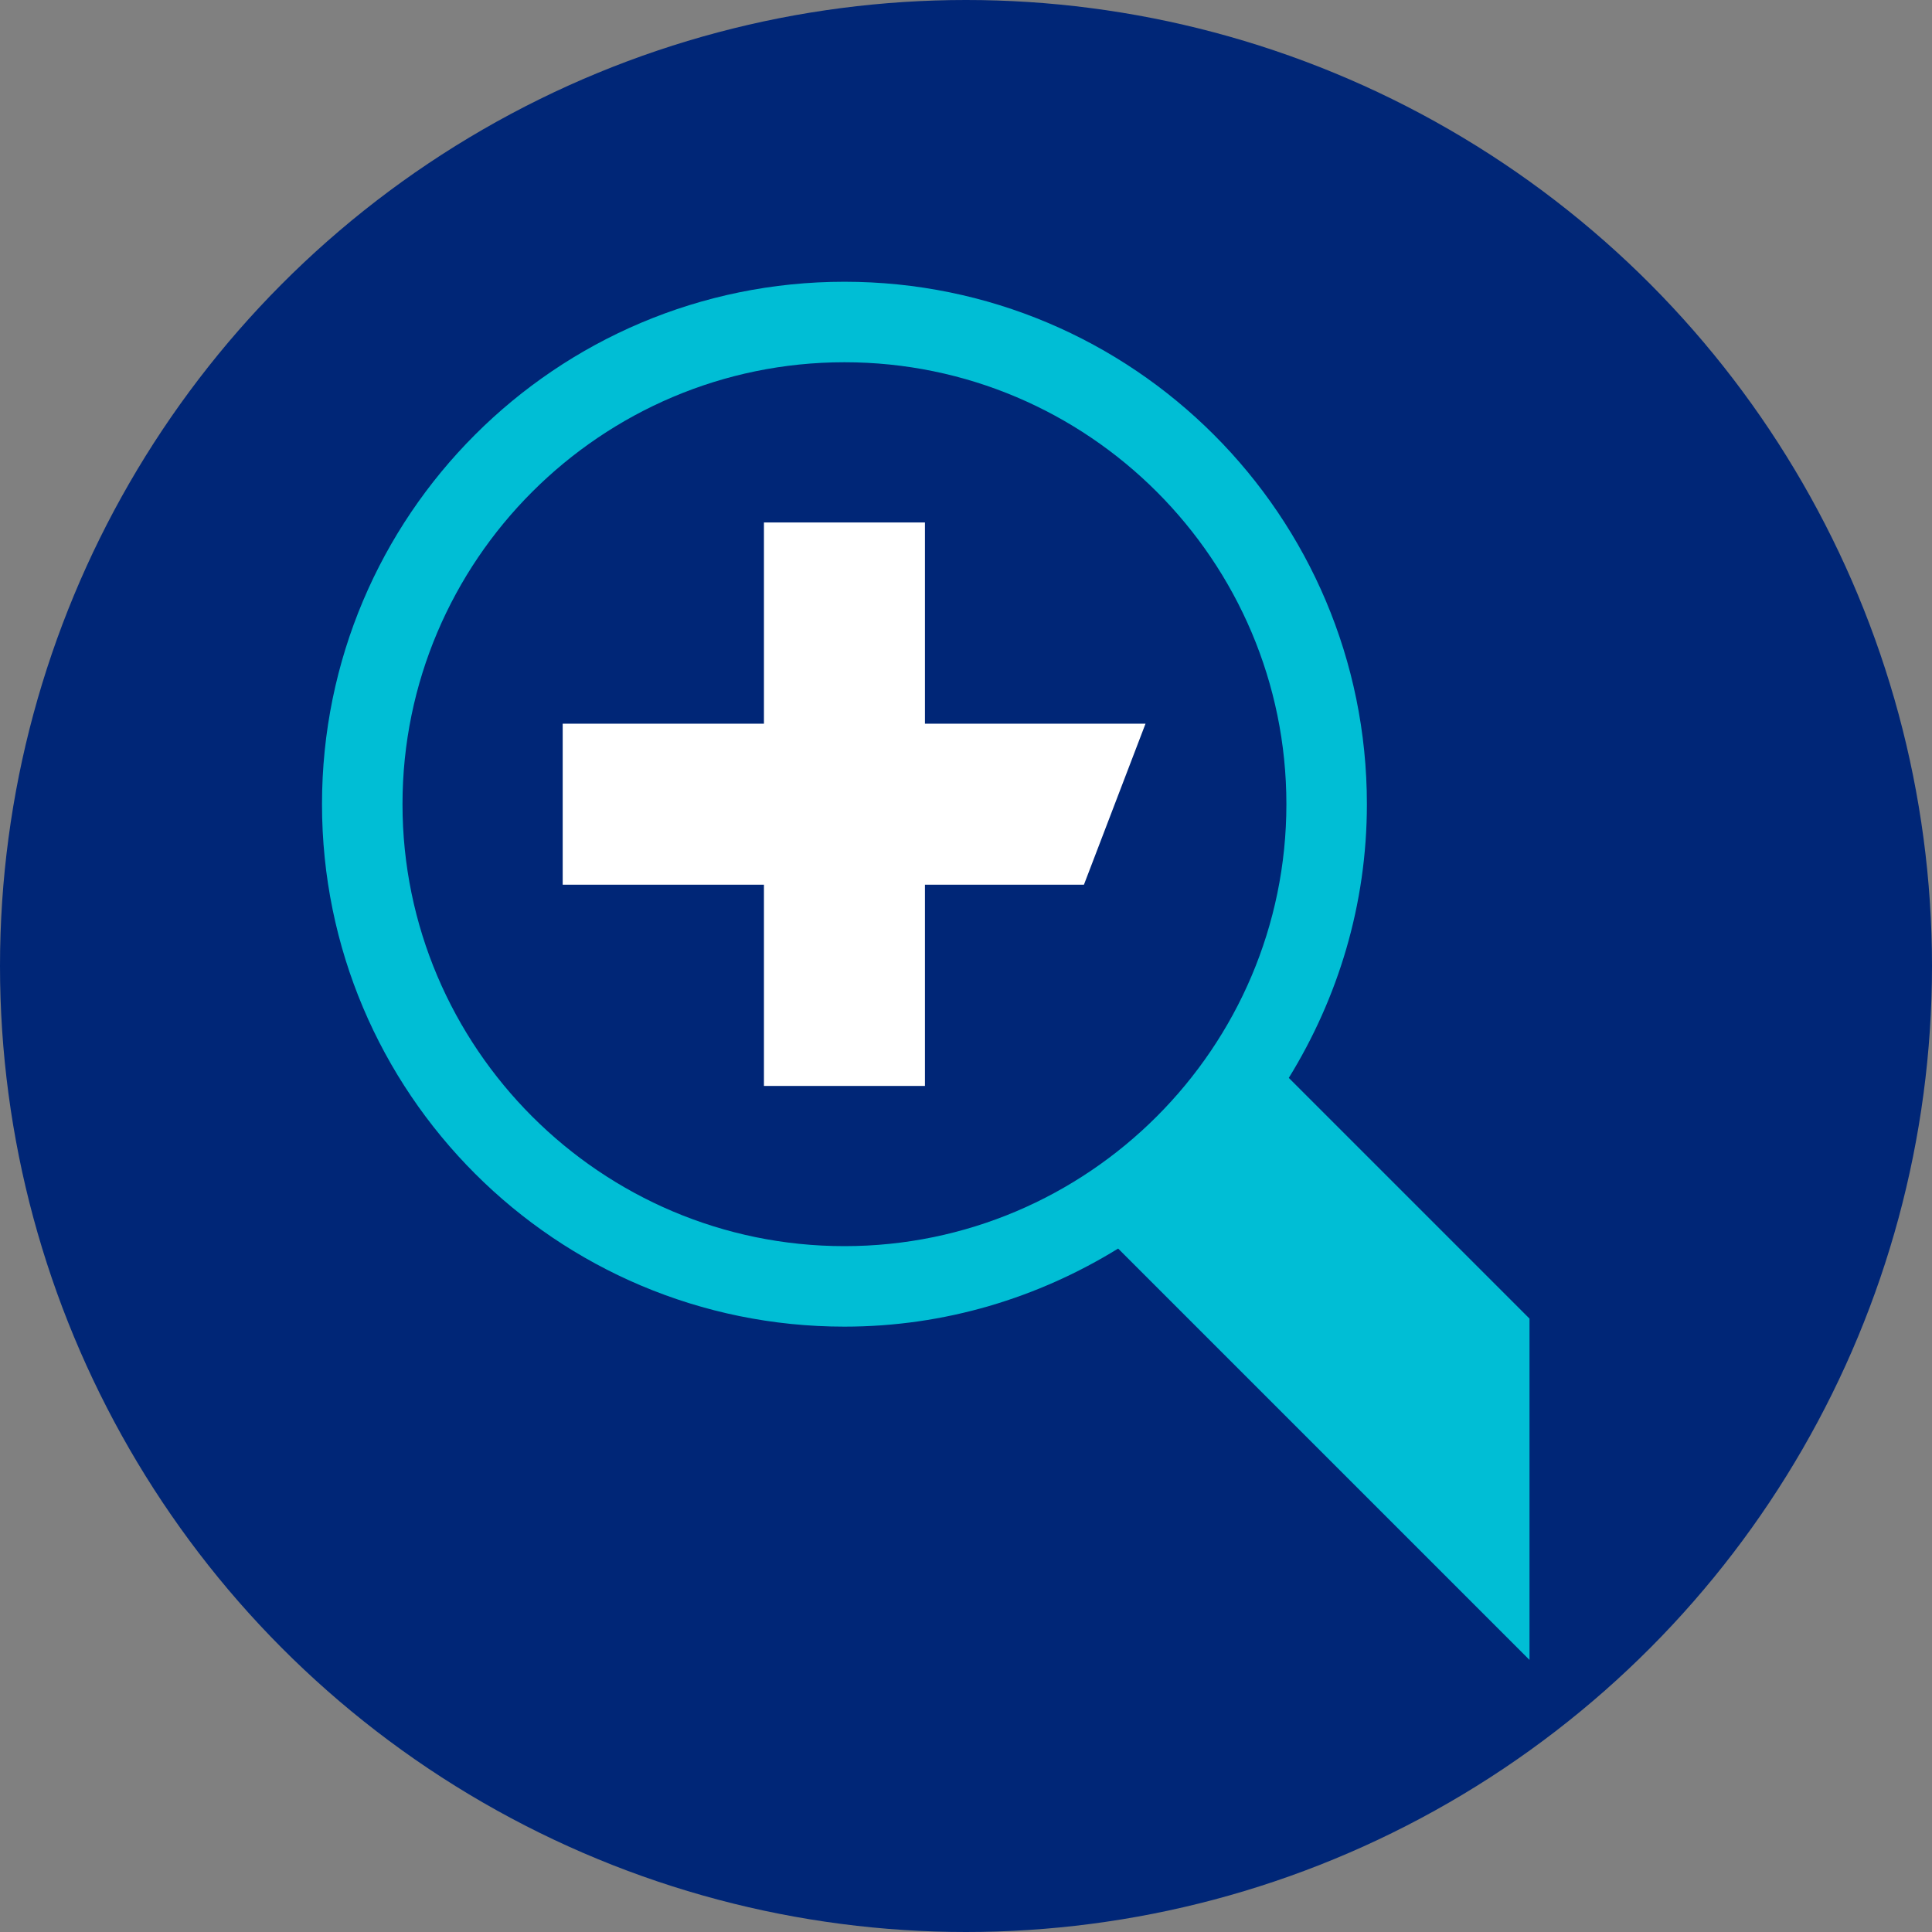
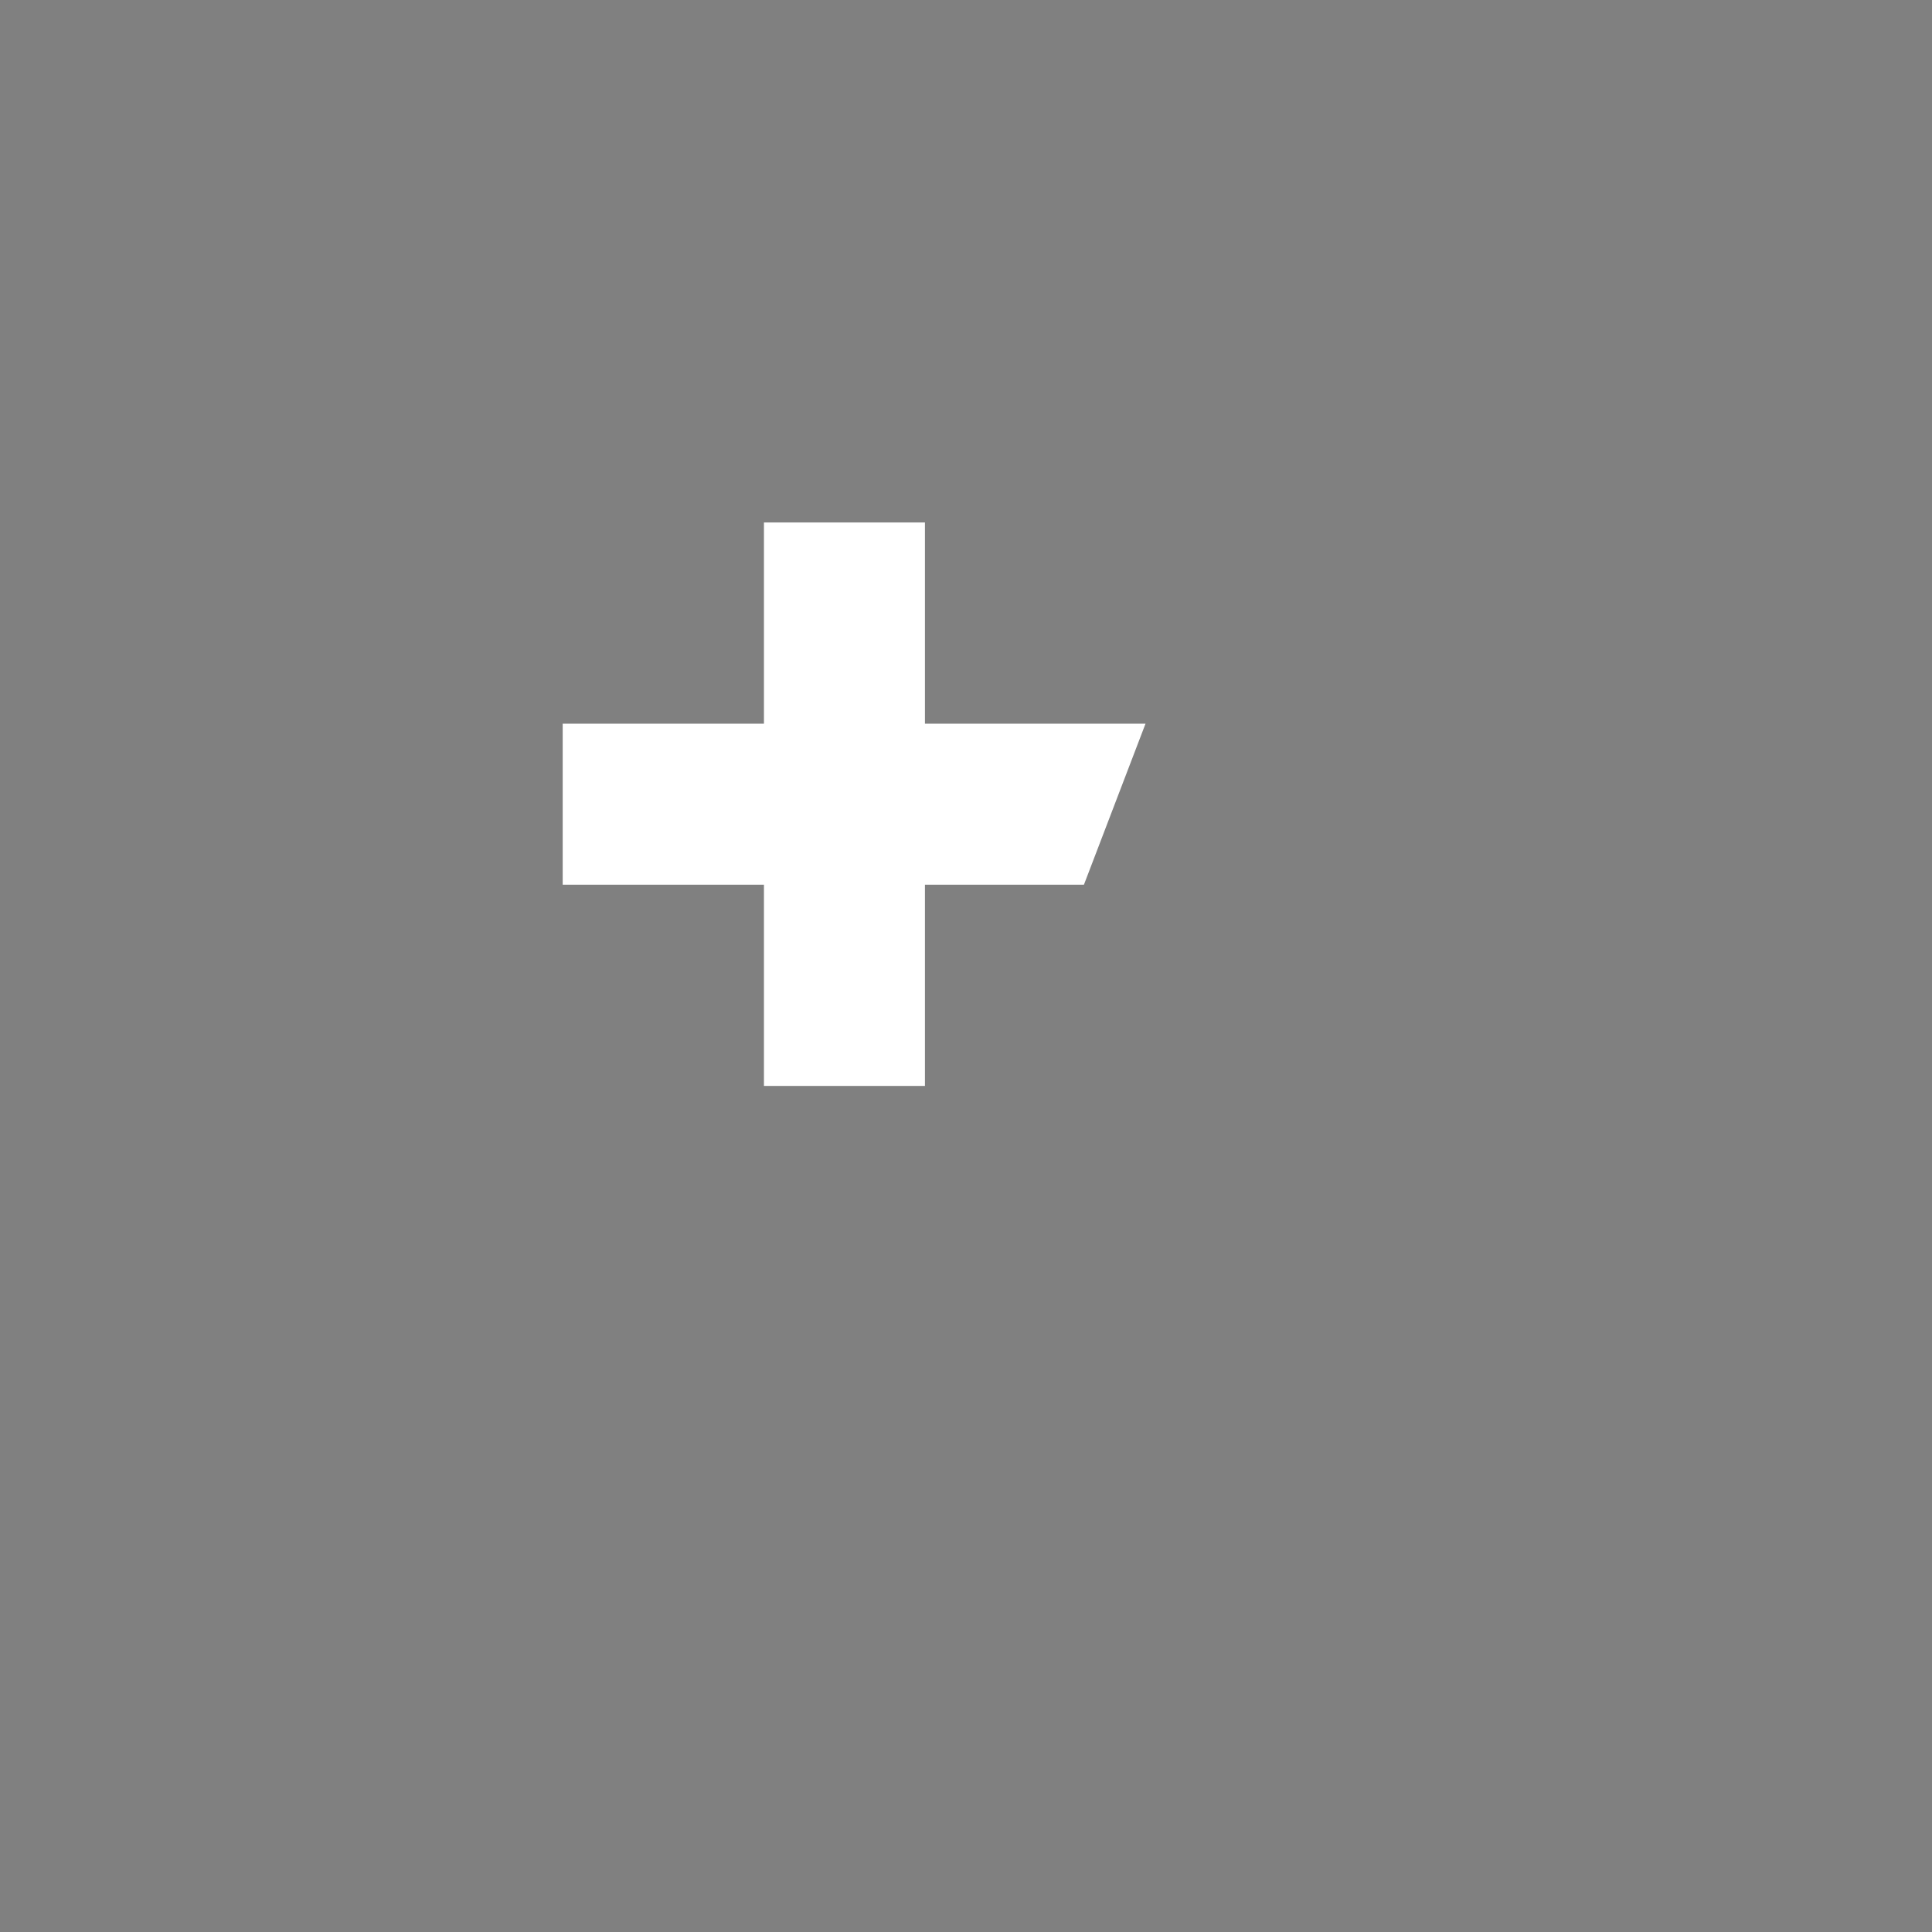
<svg xmlns="http://www.w3.org/2000/svg" version="1.1" id="Ebene_1" x="0px" y="0px" viewBox="0 0 48 48" enable-background="new 0 0 48 48" xml:space="preserve">
  <rect x="0" y="0" width="48" height="48" fill="#808080" stroke="none" />
  <g>
    <g>
-       <circle fill="#002677" cx="24" cy="24" r="24" />
-     </g>
+       </g>
    <g>
      <g>
-         <path fill="#00BED5" d="M38,41.24L27.78,31.02c-1.98,1.22-4.3,1.94-6.8,1.94C13.81,32.96,8,27.15,8,19.98     C8,12.81,13.81,7,20.98,7c7.17,0,12.98,5.81,12.98,12.98c0,2.5-0.72,4.82-1.94,6.8L38,32.76V41.24z M20.98,9     C14.93,9,10,13.93,10,19.98s4.93,10.98,10.98,10.98s10.98-4.93,10.98-10.98S27.04,9,20.98,9z" />
-       </g>
+         </g>
    </g>
    <g>
      <polygon fill="#FFFFFF" points="26.93,21.98 22.98,21.98 22.98,26.98 18.98,26.98 18.98,21.98 13.98,21.98 13.98,17.98     18.98,17.98 18.98,12.98 22.98,12.98 22.98,17.98 28.46,17.98   " />
    </g>
  </g>
</svg>